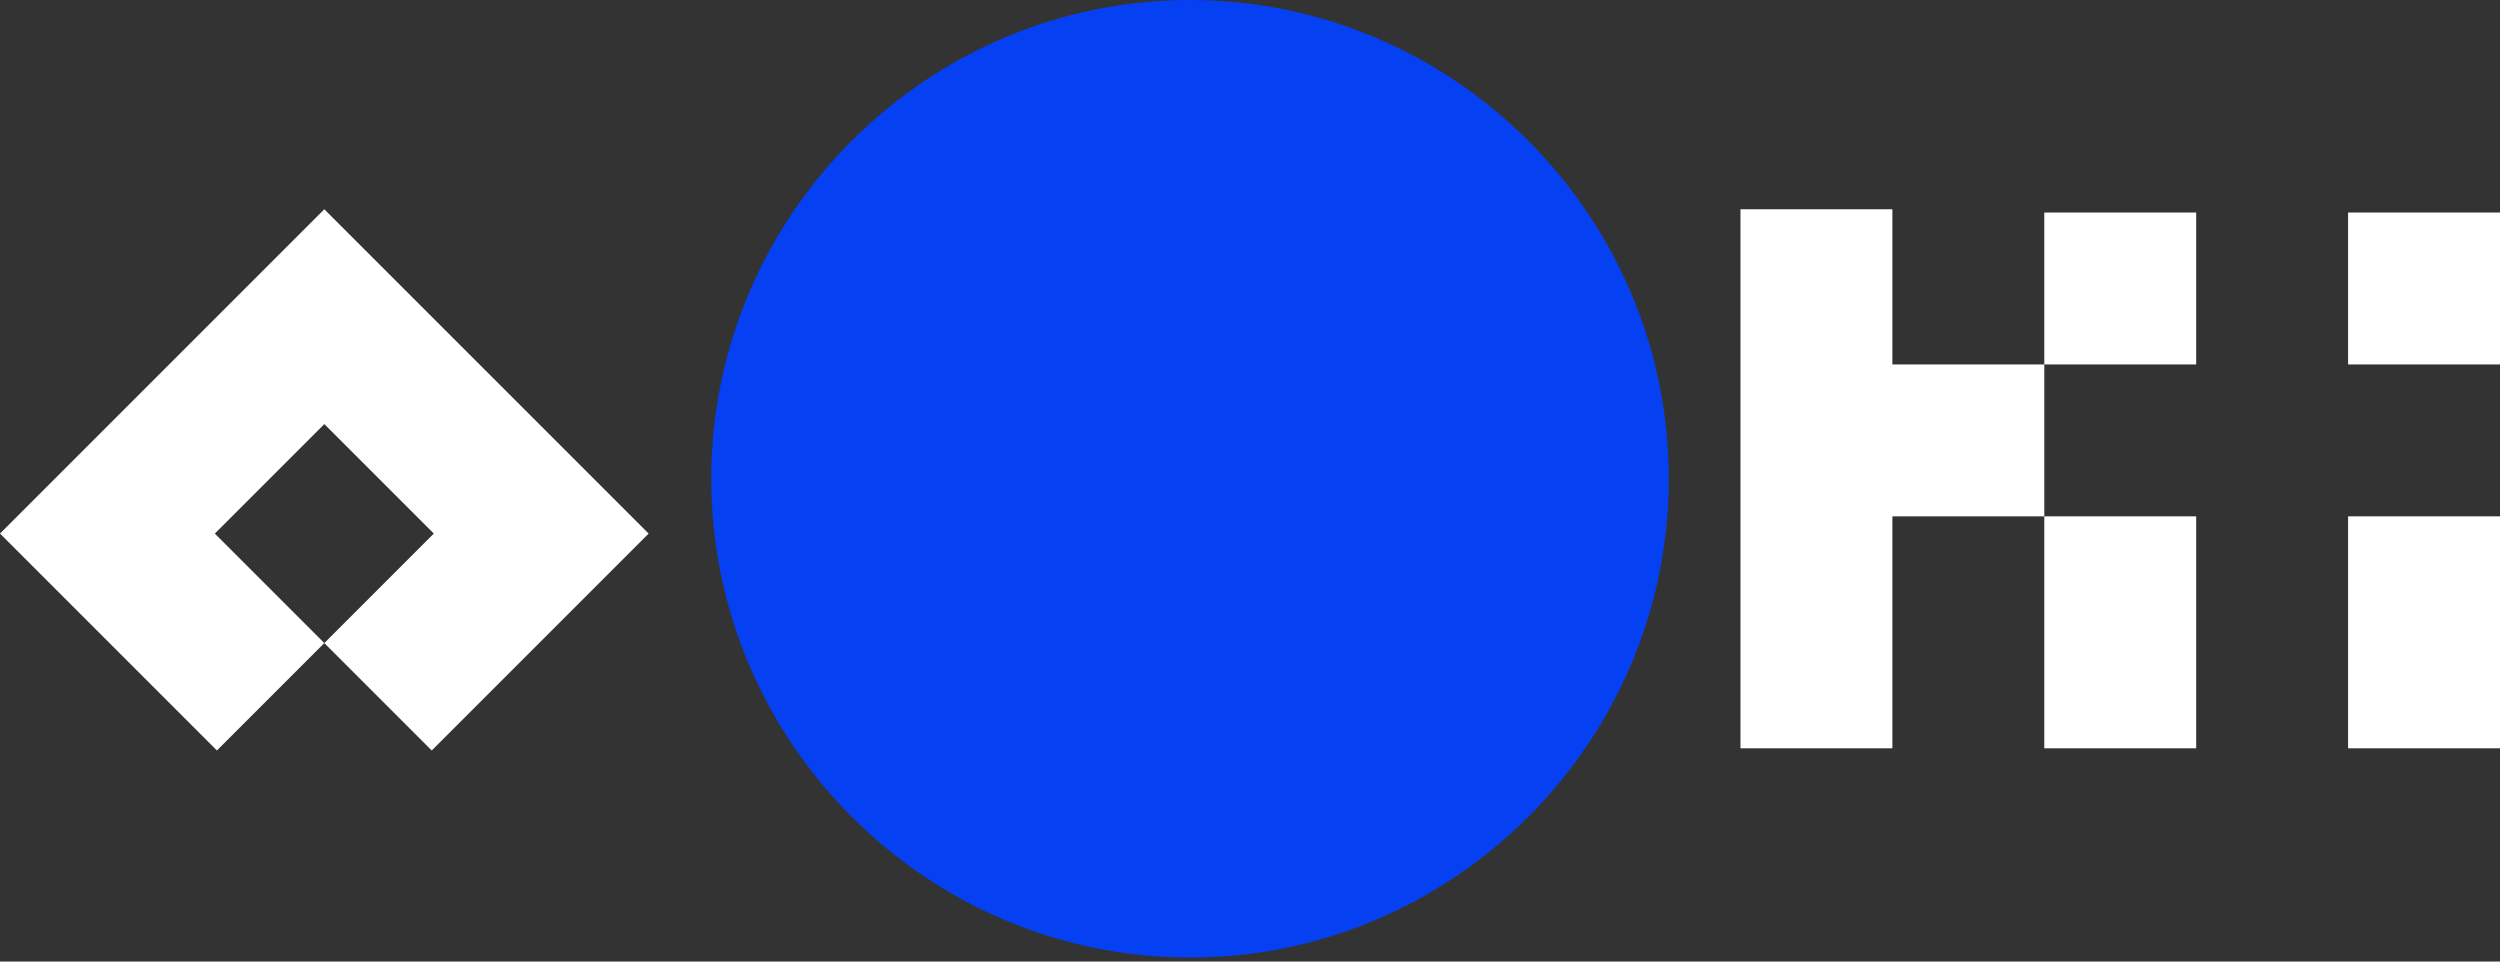
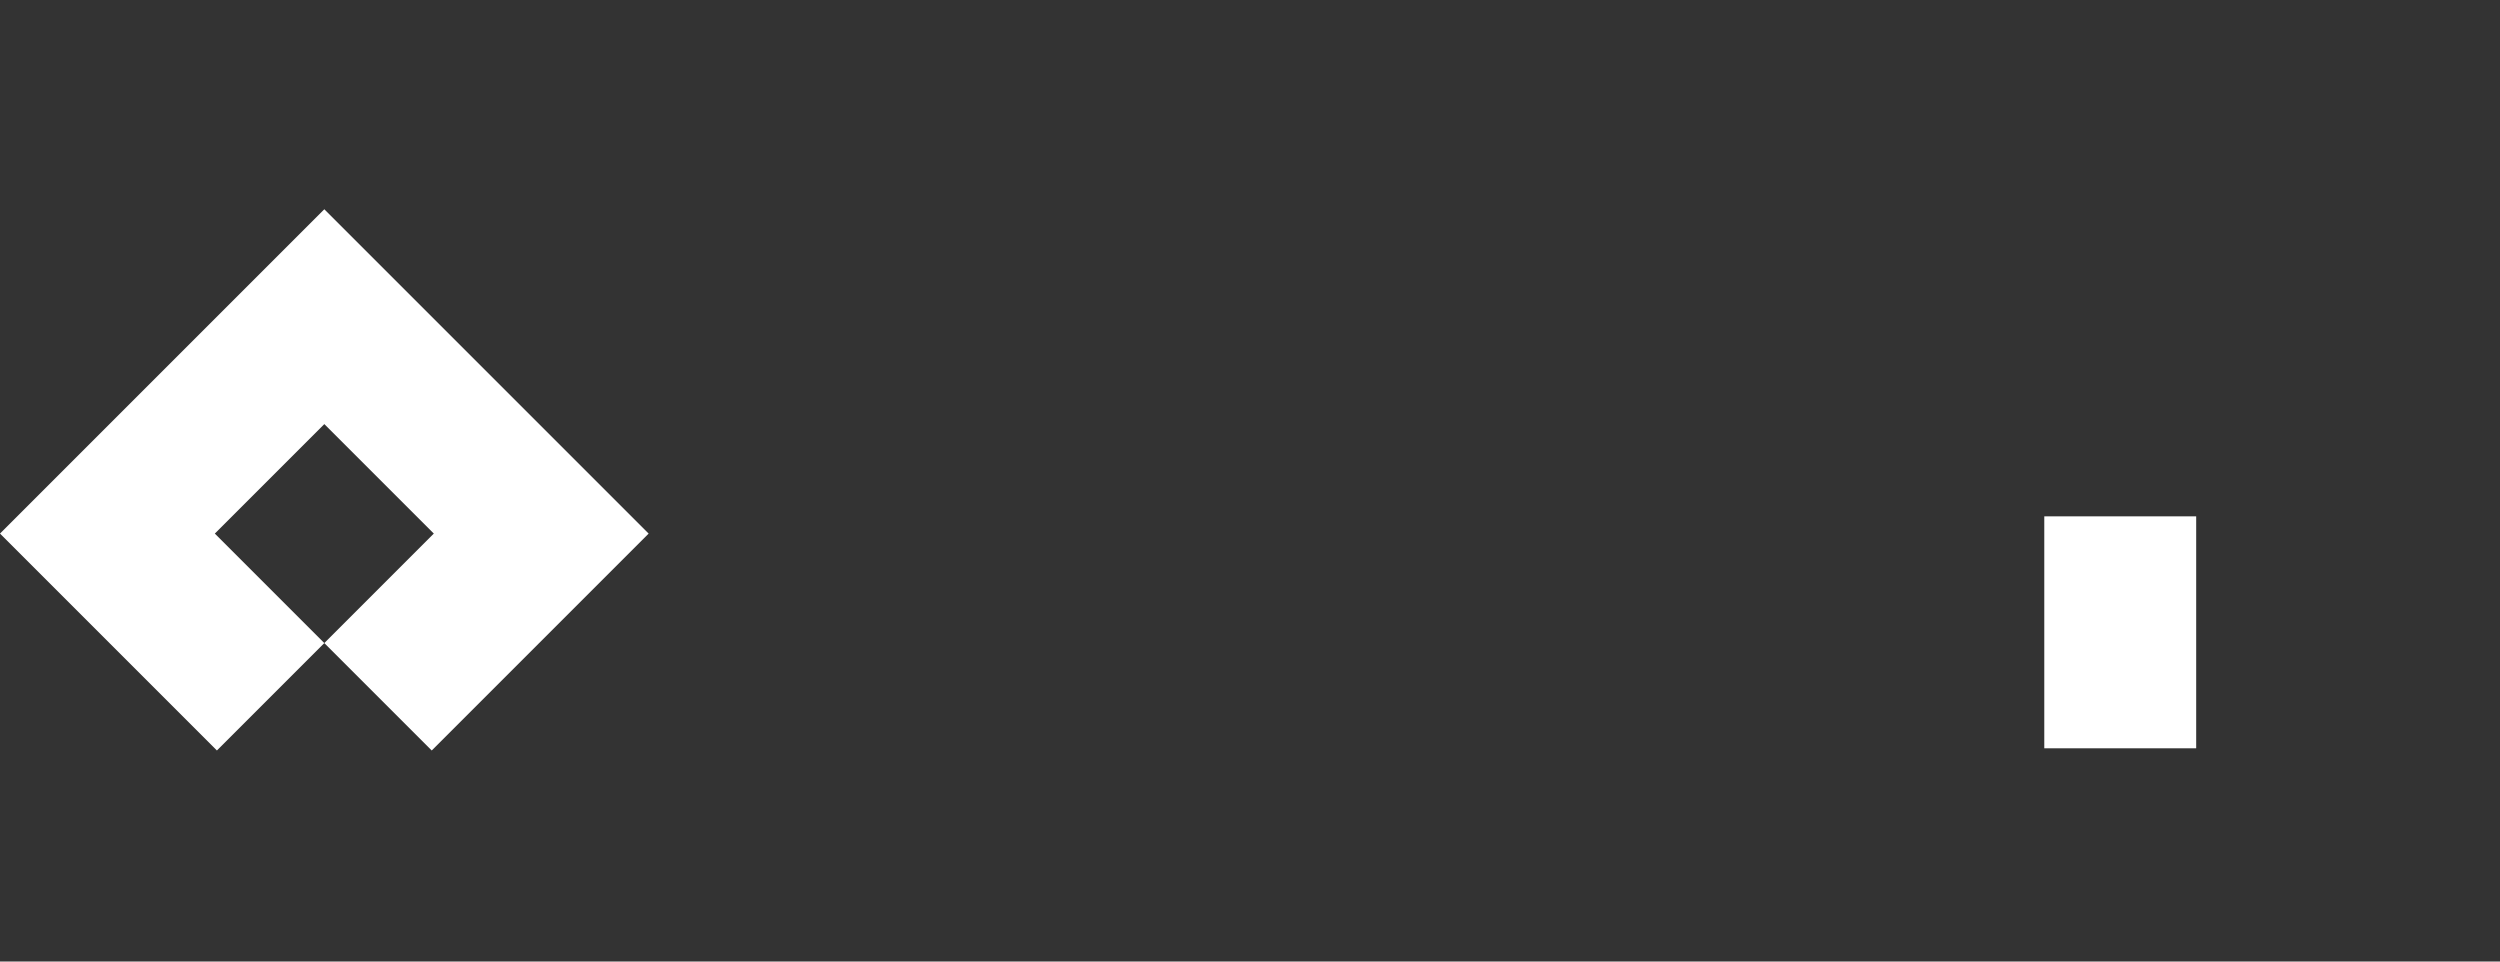
<svg xmlns="http://www.w3.org/2000/svg" width="169" height="65" viewBox="0 0 169 65" fill="none">
  <rect x="0" y="0" width="169" height="65" fill="#333333" stroke="none" />
  <g id="Ð»Ð¾Ð³Ð¾">
-     <path id="Vector" fill-rule="evenodd" clip-rule="evenodd" d="M117.656 14.146H127.925V24.636H138.194V34.905H127.925V50.585H117.656V14.146Z" fill="white" />
-     <path id="Vector_2" d="M148.462 14.367H138.194V24.636H148.462V14.367Z" fill="white" />
-     <path id="Vector_3" d="M148.462 34.905H138.194V50.585H148.462V34.905Z" fill="white" />
-     <path id="Vector_4" d="M169 14.367H158.731V24.636H169V14.367Z" fill="white" />
-     <path id="Vector_5" d="M169 34.905H158.731V50.585H169V34.905Z" fill="white" />
+     <path id="Vector_3" d="M148.462 34.905H138.194V50.585H148.462Z" fill="white" />
    <path id="Vector_6" fill-rule="evenodd" clip-rule="evenodd" d="M21.924 14.146L43.848 36.07L29.185 50.733L21.924 43.472L29.326 36.07L21.924 28.669L14.522 36.07L21.924 43.472L14.663 50.733L0 36.07L21.924 14.146Z" fill="white" />
-     <path id="Vector_7" fill-rule="evenodd" clip-rule="evenodd" d="M80.446 0C98.247 0 112.811 14.564 112.811 32.365V32.367C112.811 50.167 98.247 64.732 80.446 64.732C62.645 64.732 48.081 50.167 48.081 32.367V32.365C48.081 14.564 62.645 0 80.446 0Z" fill="#0540F2" />
  </g>
</svg>